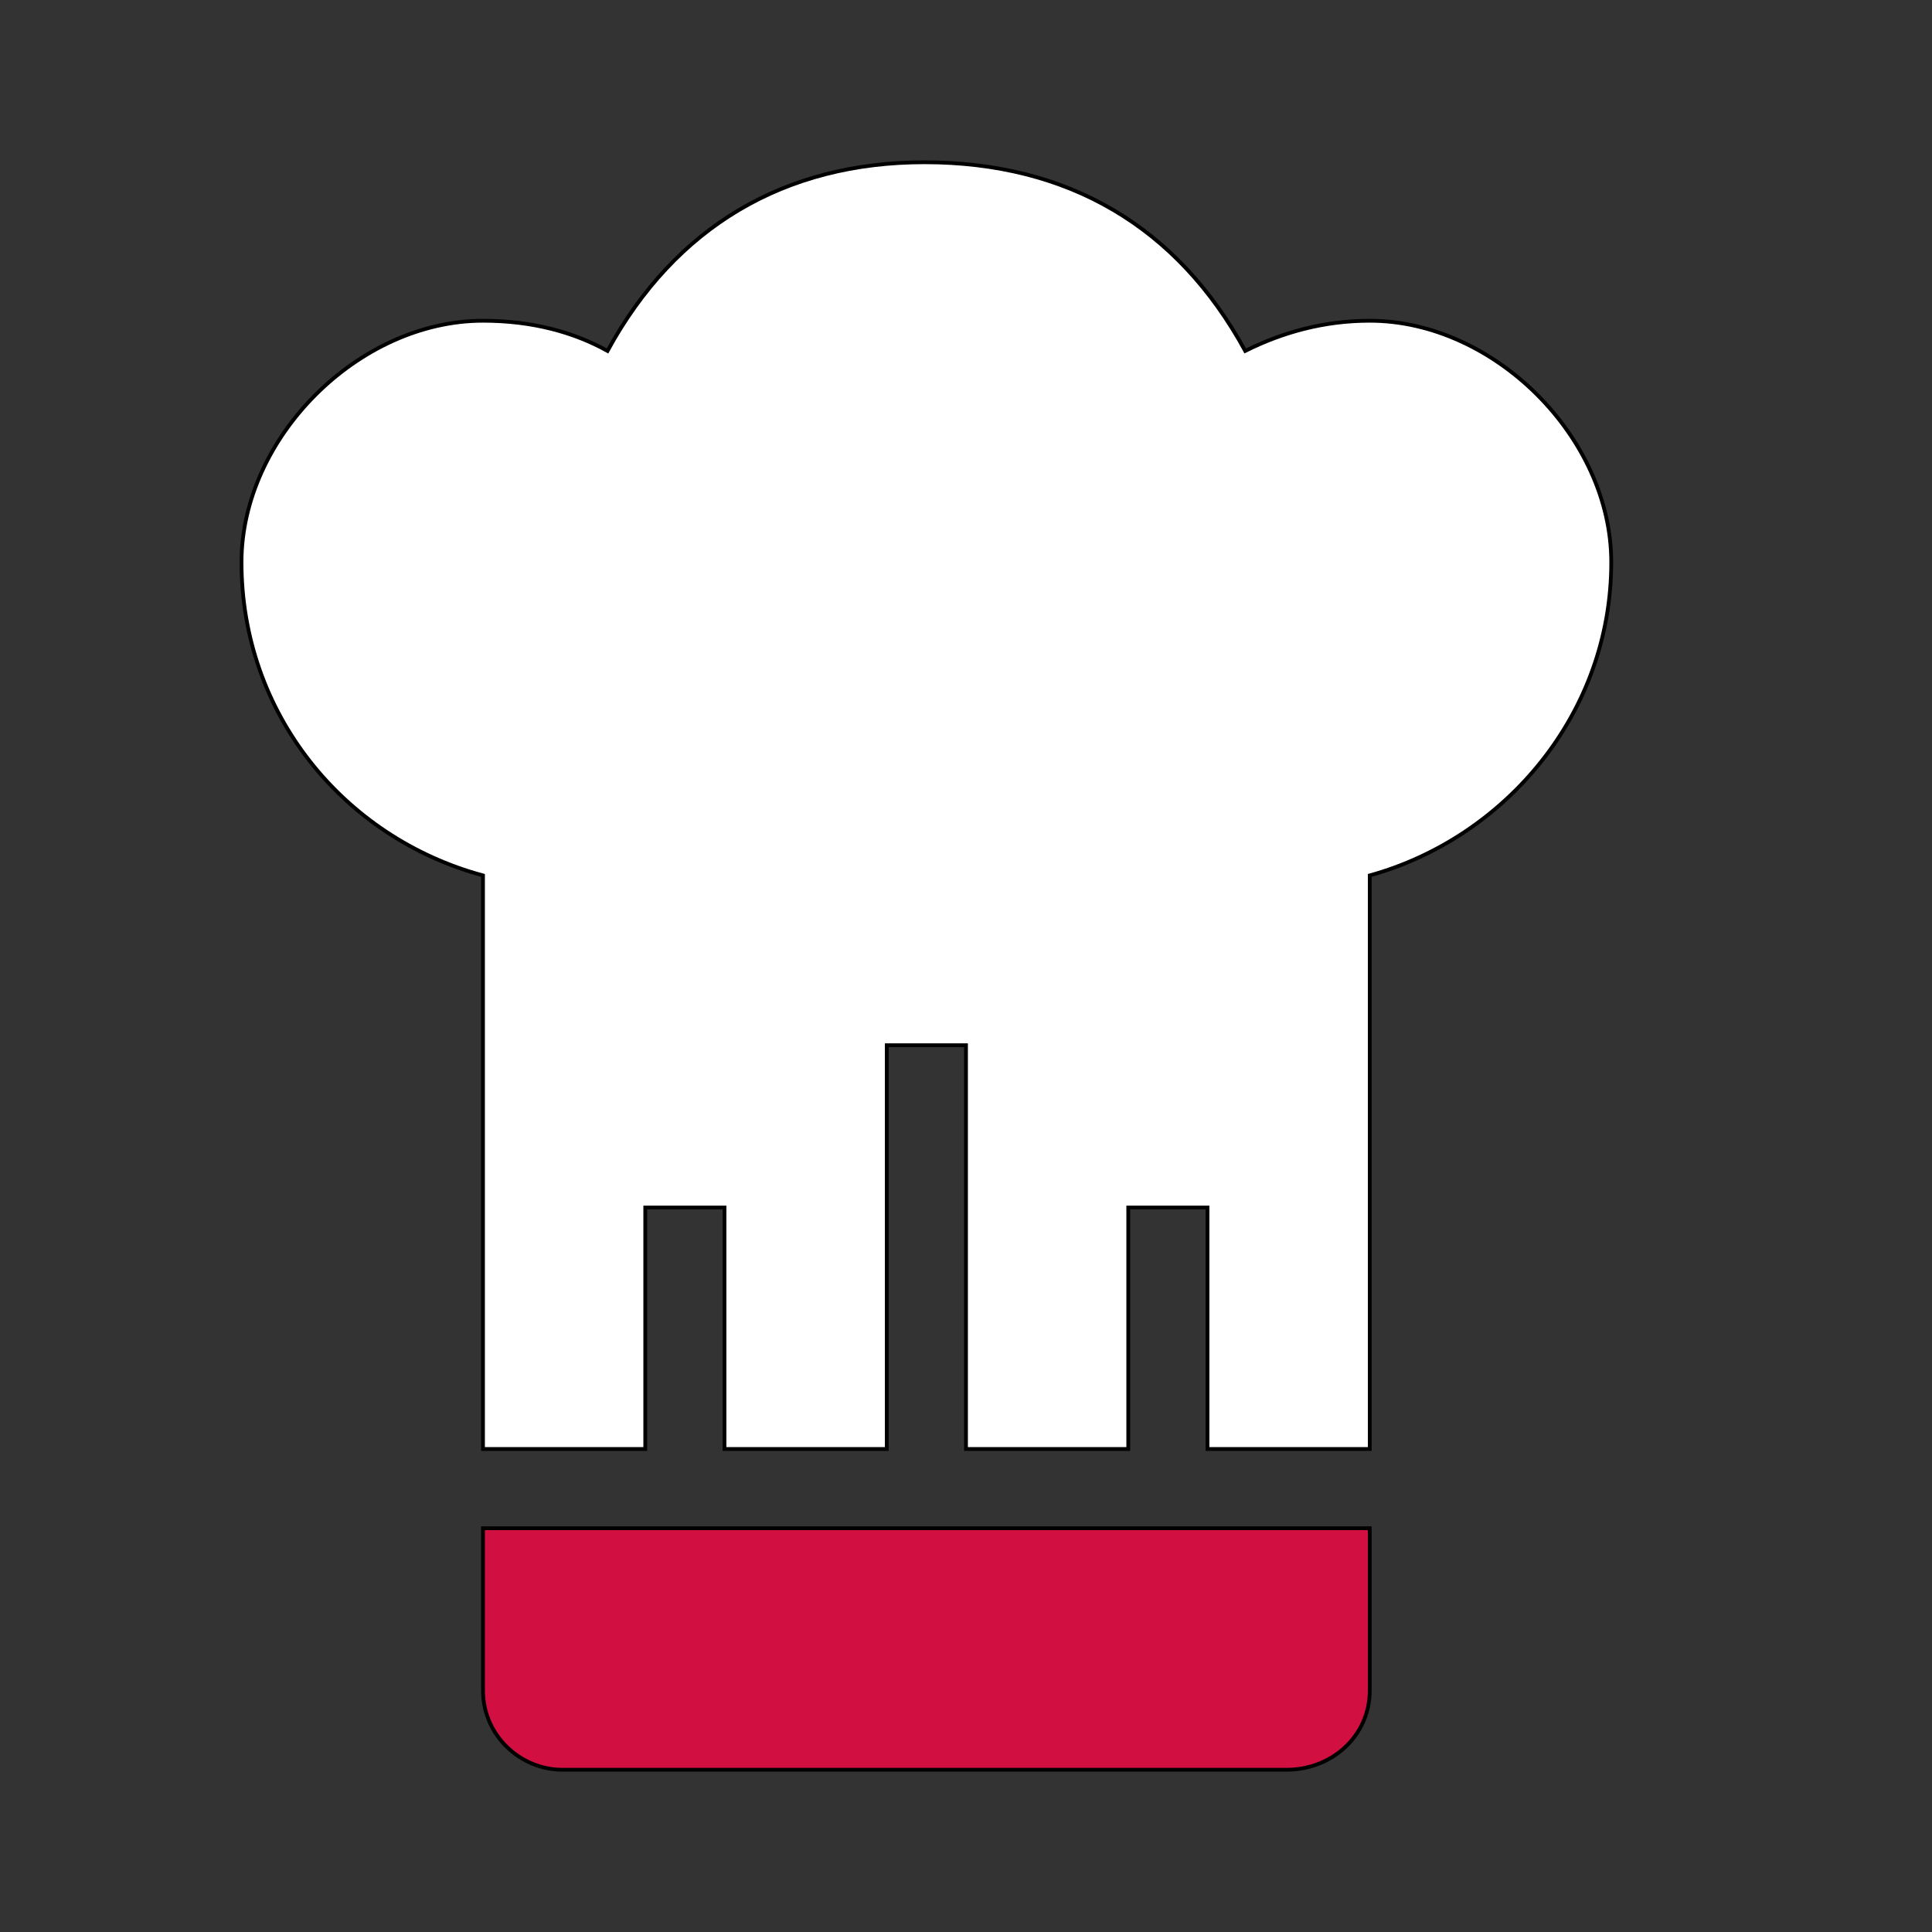
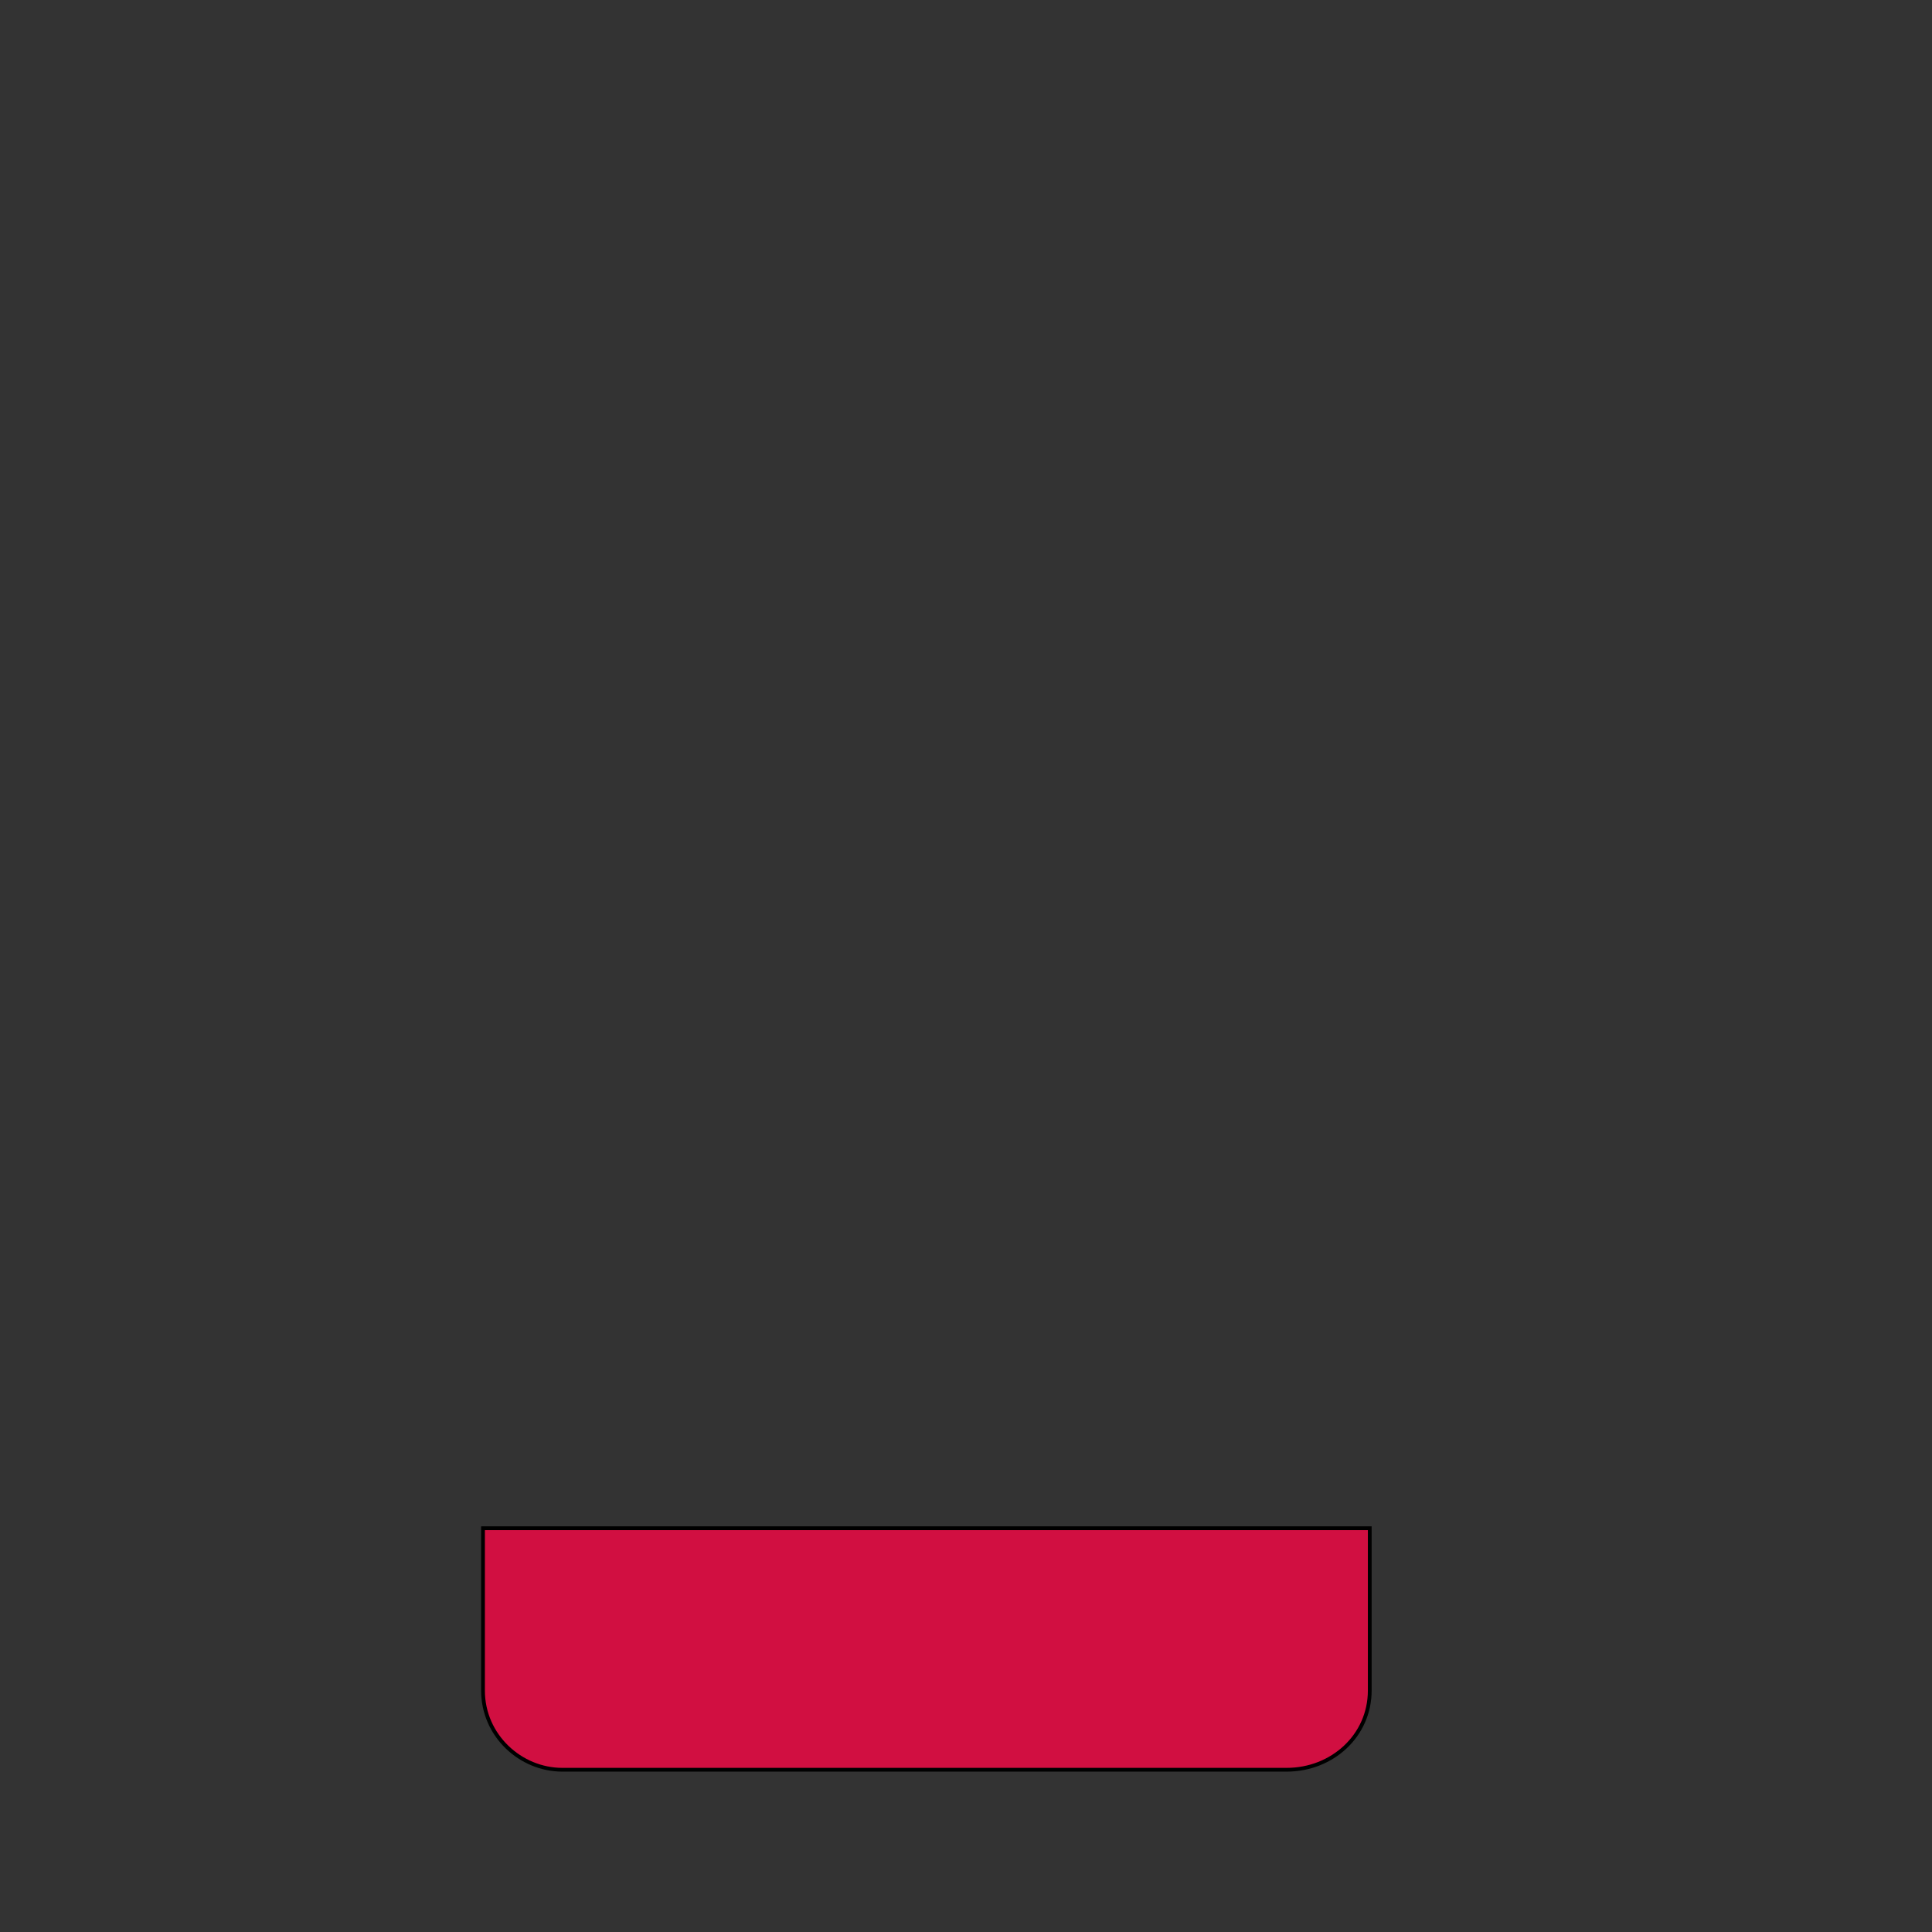
<svg xmlns="http://www.w3.org/2000/svg" id="th_ara_chef-hat" width="100%" height="100%" version="1.1" preserveAspectRatio="xMidYMin slice" data-uid="ara_chef-hat" data-keyword="ara_chef-hat" viewBox="0 0 512 512" data-colors="[&quot;#ffffff&quot;,&quot;#D10F41&quot;,&quot;#D10F41&quot;]">
  <rect x="0" y="0" width="512" height="512" fill="#333333" stroke="none" />
-   <path id="th_ara_chef-hat_1" d="M363 85C351 85 340 88 330 93C312 60 283 43 245 43C208 43 179 60 161 93C152 88 141 85 128 85C95 85 64 116 64 149C64 189 91 222 128 232L128 384L171 384L171 320L192 320L192 384L235 384L235 277L256 277L256 384L299 384L299 320L320 320L320 384L363 384L363 232C399 222 427 189 427 149C427 116 396 85 363 85Z " fill-rule="evenodd" fill="#ffffff" stroke-width="1" stroke="#000000" />
  <path id="th_ara_chef-hat_0" d="M128 405L128 448C128 460 138 469 149 469L341 469C353 469 363 460 363 448L363 405Z " fill-rule="evenodd" fill="#d10f41" stroke-width="1" stroke="#000000" />
  <defs id="SvgjsDefs1720" fill="#d10f41" />
</svg>